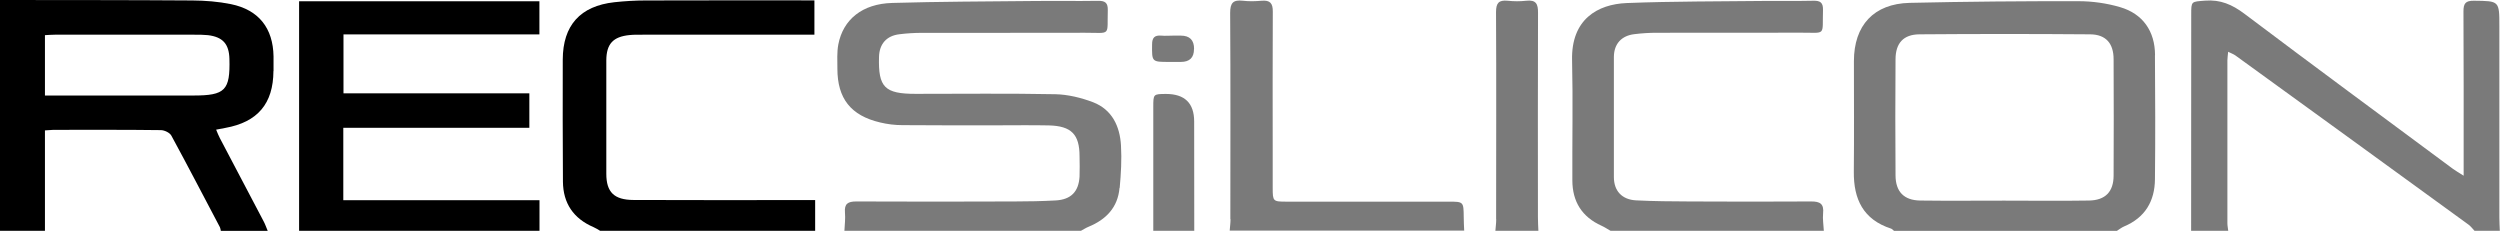
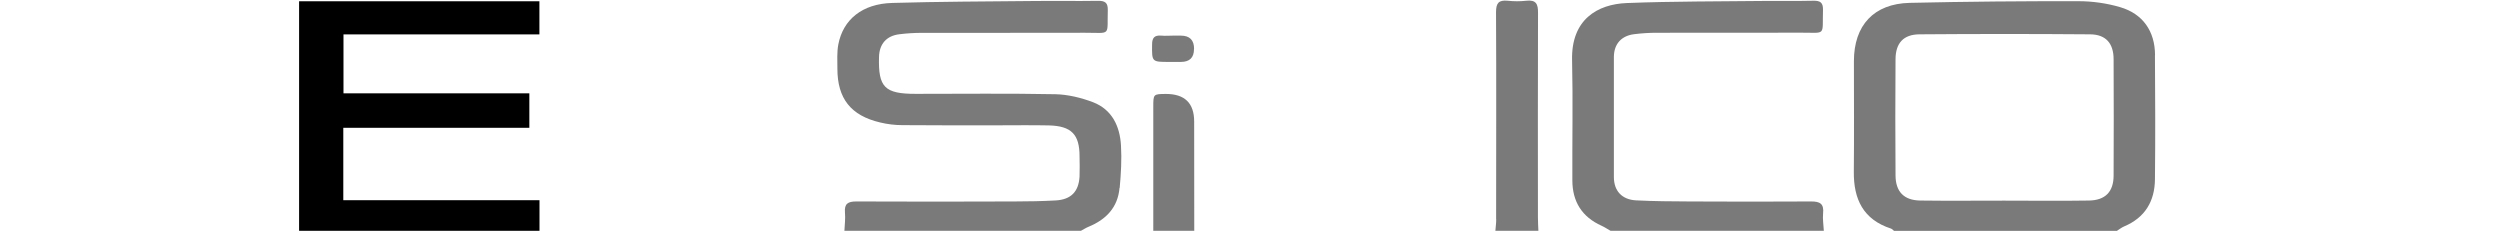
<svg xmlns="http://www.w3.org/2000/svg" id="Layer_2" viewBox="0 0 270.9 25.01">
  <defs>
    <style>.cls-1{fill:#000;}.cls-2{fill:#7a7a7a;}</style>
  </defs>
  <g id="Hero">
    <g>
-       <path class="cls-1" d="M29.64,7.69c0-.53,0-1.05,0-1.58-.05-3.05-1.59-5.04-4.61-5.66-1.37-.28-2.8-.39-4.2-.4C13.89,0,6.95,.01,0,0V25.01H4.87V14.13c.31-.02,.61-.05,.92-.06,3.88,0,7.75-.02,11.63,.03,.4,0,.98,.28,1.15,.6,1.79,3.29,3.51,6.61,5.26,9.92,.06,.12,.07,.26,.1,.4h5.08c-.15-.35-.27-.72-.45-1.05-1.58-3-3.17-6.01-4.74-9.01-.14-.27-.25-.55-.4-.91,.4-.08,.7-.14,1-.19,3.5-.63,5.19-2.63,5.21-6.16Zm-8.67,2.66H4.87V3.81c.39-.02,.73-.05,1.07-.05h15.13c.49,0,.99,0,1.47,.05,1.61,.2,2.28,.96,2.32,2.57,.09,3.41-.46,3.97-3.9,3.97Z" />
      <path class="cls-2" d="M233.52,5.97c-.01-2.59-1.32-4.48-3.8-5.2-1.43-.42-2.98-.64-4.48-.64-6.1-.01-12.2,.04-18.3,.18-3.9,.09-6.05,2.44-6.05,6.32,0,3.99,.03,7.98-.01,11.98-.03,2.96,1.01,5.18,4.03,6.16,.12,.04,.22,.16,.33,.25h24.14c.26-.16,.5-.36,.78-.48,2.29-.96,3.33-2.75,3.35-5.12,.05-4.48,.03-8.97,0-13.44Zm-4.49,13.05c0,1.75-.89,2.68-2.66,2.71-3.07,.05-6.14,.01-9.21,.01s-6.07,.03-9.1-.01c-1.75-.03-2.65-.96-2.66-2.72-.03-4.2-.03-8.4,0-12.6,.01-1.73,.85-2.67,2.57-2.69,6.17-.05,12.34-.05,18.51,0,1.71,.01,2.55,.98,2.55,2.7,.02,4.2,.02,8.4,0,12.6Z" />
      <path class="cls-2" d="M121.31,20.37c-.18,2.1-1.45,3.42-3.35,4.2-.29,.12-.55,.29-.83,.44h-25.63c.03-.66,.12-1.33,.06-1.99-.08-.95,.33-1.19,1.23-1.19,5.72,.03,11.44,.02,17.16,0,1.48,0,2.96-.03,4.44-.11,1.67-.09,2.5-.96,2.59-2.59,.03-.73,.01-1.47,0-2.2,0-2.37-.89-3.28-3.32-3.34-1.87-.04-3.74-.01-5.61-.01-3.43,0-6.85,.01-10.27-.02-.81,0-1.62-.1-2.41-.29-3.18-.75-4.63-2.6-4.63-5.83,0-.87-.06-1.77,.1-2.62,.52-2.72,2.61-4.41,5.83-4.5,5.07-.15,10.15-.16,15.23-.21,2.37-.03,4.74,.02,7.1-.02,.78-.01,1.06,.24,1.04,1.02-.08,2.85,.4,2.44-2.47,2.44-5.9,.02-11.78,0-17.68,.01-.81,0-1.62,.05-2.42,.15-1.41,.16-2.19,1.06-2.22,2.47-.09,3.28,.61,3.99,3.97,3.99,5.05,0,10.09-.06,15.14,.04,1.37,.03,2.8,.38,4.09,.87,2.06,.8,2.9,2.61,3.02,4.68,.09,1.53,0,3.07-.14,4.6Z" />
      <polygon class="cls-1" points="58.46 21.69 58.46 25.01 32.41 25.01 32.41 .14 58.45 .14 58.45 3.73 37.22 3.73 37.22 10.11 57.36 10.11 57.36 13.85 37.2 13.85 37.2 21.69 58.46 21.69" />
-       <path class="cls-2" d="M270.9,25.01h-2.76c-.21-.22-.4-.48-.64-.66-8.42-6.12-16.84-12.24-25.27-18.34-.21-.15-.47-.24-.79-.4-.03,.4-.08,.66-.08,.93,0,5.88,0,11.76,0,17.64,0,.27,.06,.55,.09,.83h-4.02c0-7.81,0-15.61,.01-23.42,0-1.49,0-1.4,1.51-1.52,1.66-.13,2.93,.43,4.24,1.41,7.5,5.65,15.06,11.22,22.6,16.81,.3,.22,.62,.4,1.17,.75v-1.43c0-5.47,.01-10.93-.02-16.38,0-.86,.23-1.16,1.13-1.15,2.76,.03,2.76,0,2.76,2.78,0,6.89,0,13.79,0,20.69,0,.48,.03,.98,.05,1.47Z" />
-       <path class="cls-1" d="M88.33,21.69v3.32h-23.3c-.24-.14-.46-.29-.72-.4-2.17-.93-3.29-2.59-3.31-4.92-.03-4.41-.03-8.82-.02-13.23,.01-3.71,1.89-5.81,5.6-6.22,1.12-.12,2.25-.19,3.38-.19,5.68-.02,11.36-.01,17.05-.01h1.24V3.76h-18.56c-.5,0-1-.01-1.48,.04-1.78,.18-2.5,.96-2.51,2.74-.01,4.09-.01,8.2,0,12.29,0,1.99,.84,2.83,2.95,2.84,6.11,.03,12.21,.01,18.32,.01h1.37Z" />
      <path class="cls-2" d="M197.61,25.01h-23.09c-.33-.18-.64-.4-.98-.55-2.13-.96-3.15-2.62-3.16-4.9-.02-4.35,.07-8.69-.03-13.03-.11-4.45,2.78-6.07,5.91-6.2,5.04-.2,10.09-.17,15.14-.23,1.69-.02,3.38,.02,5.08-.02,.76-.02,1.08,.19,1.06,1-.09,2.87,.4,2.45-2.44,2.46-5.19,.02-10.38,0-15.57,.01-.81,0-1.62,.05-2.42,.15-1.41,.16-2.22,1.06-2.23,2.46-.01,4.34-.01,8.69,0,13.03,0,1.49,.87,2.44,2.4,2.52,1.94,.1,3.88,.11,5.81,.12,4.38,.02,8.76,.03,13.14,0,1-.01,1.43,.26,1.32,1.3-.06,.61,.05,1.25,.08,1.88Z" />
-       <path class="cls-2" d="M133.32,23.76c0-7.45,.03-14.9-.02-22.36,0-1.1,.33-1.44,1.39-1.32,.66,.08,1.34,.06,2.01,0,.93-.08,1.23,.27,1.22,1.19-.03,5-.01,10-.01,15.01,0,1.36,0,2.73,0,4.09,0,1.44,.04,1.48,1.47,1.48,5.85,0,11.71,0,17.56,0,1.66,0,1.65,0,1.67,1.67,0,.48,.03,.98,.05,1.47h-25.41c.03-.42,.09-.83,.09-1.25Z" />
      <path class="cls-2" d="M162.12,23.76c0-7.49,.03-14.97-.01-22.45,0-.99,.3-1.32,1.26-1.23,.66,.07,1.34,.08,2.01,0,1.07-.12,1.29,.35,1.28,1.32-.03,7.38-.01,14.76-.01,22.14,0,.48,.03,.98,.05,1.47h-4.66c.03-.42,.09-.83,.09-1.25Z" />
      <path class="cls-2" d="M129.42,25.01h-4.45V11.6c0-1.41,0-1.41,1.37-1.42q3.06,0,3.06,2.99c0,3.94,0,7.9,.01,11.84Z" />
-       <path class="cls-2" d="M129.38,5.32q0,1.39-1.42,1.39c-.42,0-.84,0-1.26,0-1.9,0-1.88,0-1.86-1.89,0-.74,.27-1.02,1-.96,.42,.04,.85,0,1.27,0h.84q1.45,0,1.44,1.45Z" />
+       <path class="cls-2" d="M129.38,5.32q0,1.39-1.42,1.39c-.42,0-.84,0-1.26,0-1.9,0-1.88,0-1.86-1.89,0-.74,.27-1.02,1-.96,.42,.04,.85,0,1.27,0h.84q1.45,0,1.44,1.45" />
    </g>
  </g>
</svg>